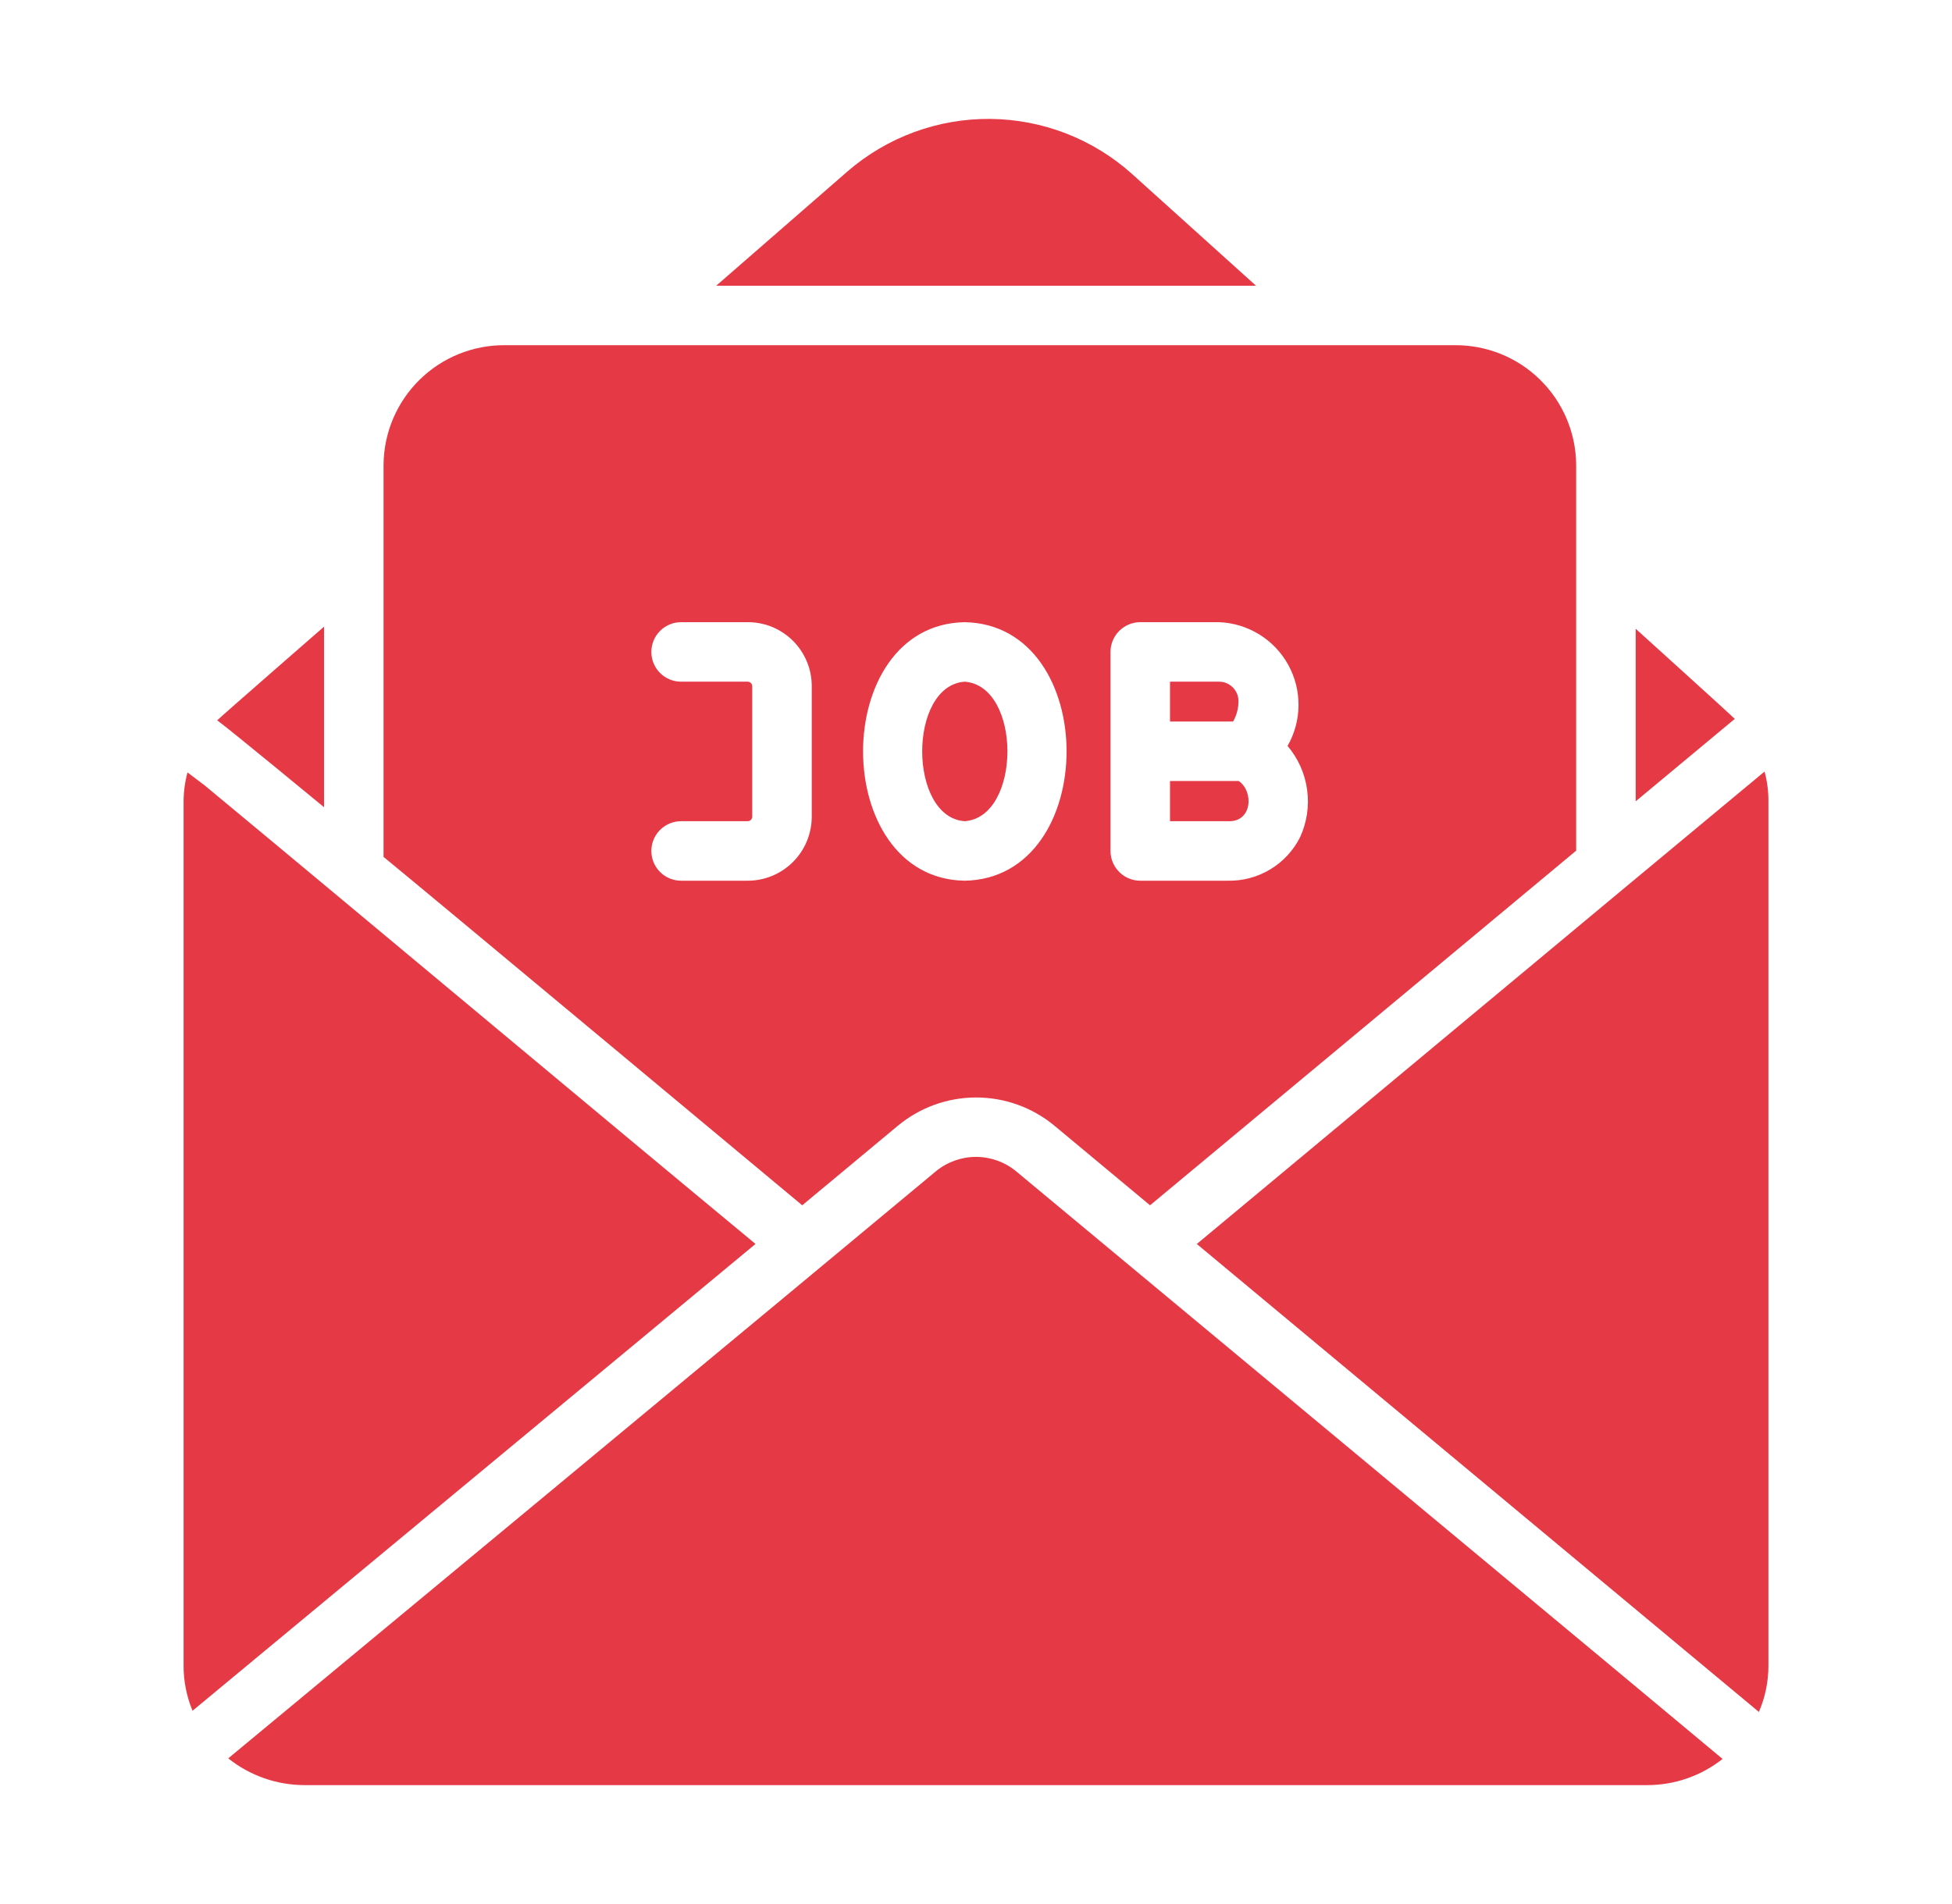
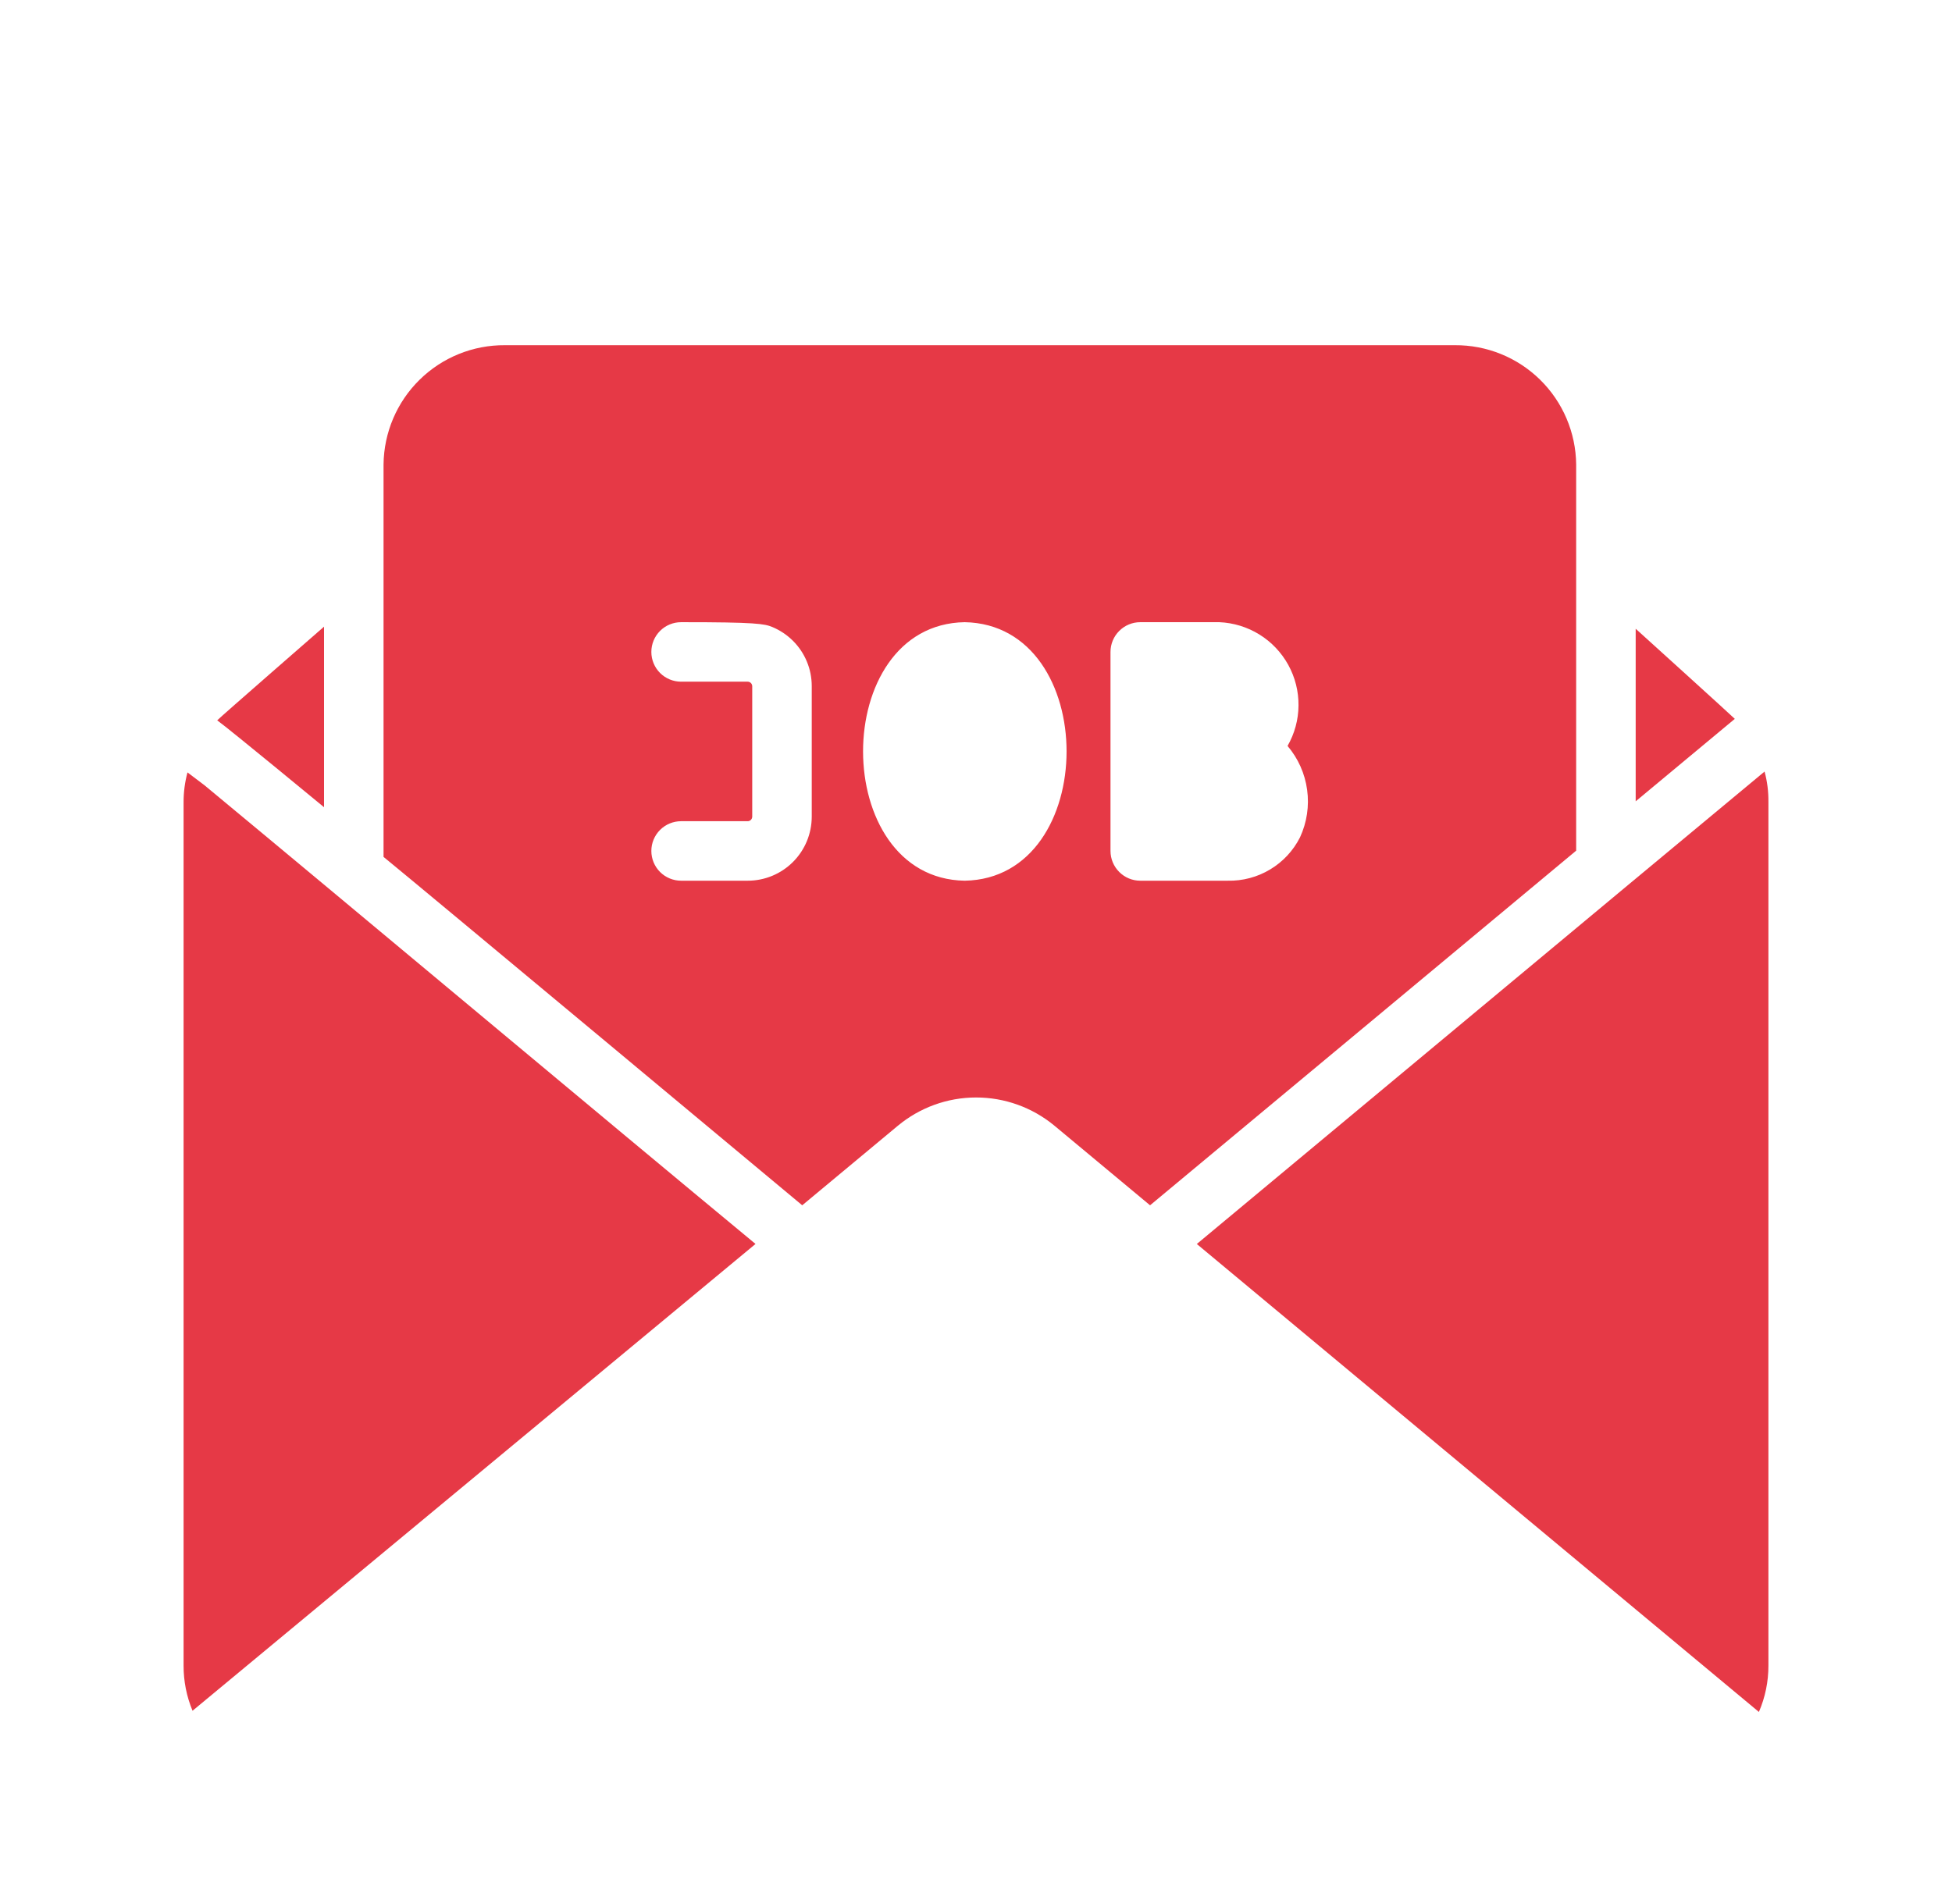
<svg xmlns="http://www.w3.org/2000/svg" width="41" height="40" viewBox="0 0 41 40" fill="none">
  <path d="M36.438 15.102C36.4 15.059 34.356 13.209 34.356 13.209C34.356 14.103 34.357 15.934 34.356 16.834C34.873 16.402 35.924 15.53 36.438 15.102Z" fill="#E63946" />
  <path d="M6.806 16.958V13.165C6.806 13.165 4.612 15.077 4.562 15.133C4.818 15.317 6.806 16.958 6.806 16.958Z" fill="#E63946" />
-   <path d="M21.344 24.608C21.107 24.412 20.808 24.304 20.5 24.304C20.192 24.304 19.893 24.412 19.656 24.608C17.619 26.309 4.794 36.94 4.794 36.94C5.25 37.304 5.816 37.502 6.4 37.502H34.6C35.174 37.502 35.731 37.308 36.181 36.952C35.95 36.751 21.344 24.608 21.344 24.608Z" fill="#E63946" />
  <path d="M37.063 16.209C33.803 18.914 28.447 23.383 25.138 26.134L36.944 35.965C37.077 35.657 37.145 35.325 37.144 34.99V16.84C37.146 16.627 37.119 16.414 37.063 16.209Z" fill="#E63946" />
  <path d="M15.869 26.133C12.597 23.424 7.511 19.162 4.294 16.496L3.938 16.227C3.883 16.433 3.855 16.645 3.856 16.858V34.99C3.855 35.316 3.919 35.639 4.044 35.94L15.869 26.133Z" fill="#E63946" />
-   <path d="M26.381 6.002L23.781 3.658C22.963 2.921 21.903 2.509 20.802 2.498C19.7 2.488 18.633 2.88 17.8 3.602L15.044 6.002H26.381Z" fill="#E63946" />
-   <path d="M16.85 25.321L18.856 23.652C19.317 23.268 19.898 23.057 20.499 23.056C21.099 23.055 21.681 23.264 22.144 23.646L24.156 25.321C24.156 25.321 32.514 18.366 33.106 17.871V9.758C33.099 9.088 32.827 8.448 32.349 7.978C31.871 7.508 31.226 7.247 30.556 7.252H10.606C9.936 7.247 9.291 7.508 8.813 7.978C8.335 8.448 8.063 9.088 8.056 9.758C8.056 9.758 8.057 16.851 8.056 18.002C8.661 18.492 16.85 25.321 16.85 25.321ZM17.05 17.158C17.049 17.515 16.908 17.856 16.656 18.108C16.404 18.36 16.062 18.502 15.706 18.502H14.306C14.14 18.502 13.981 18.436 13.864 18.319C13.747 18.202 13.681 18.043 13.681 17.877C13.681 17.711 13.747 17.552 13.864 17.435C13.981 17.318 14.14 17.252 14.306 17.252H15.706C15.731 17.252 15.754 17.241 15.772 17.224C15.789 17.206 15.799 17.183 15.8 17.158V14.415C15.799 14.39 15.789 14.366 15.772 14.349C15.754 14.332 15.731 14.321 15.706 14.321H14.306C14.14 14.321 13.981 14.255 13.864 14.138C13.747 14.021 13.681 13.862 13.681 13.696C13.681 13.53 13.747 13.371 13.864 13.254C13.981 13.137 14.14 13.071 14.306 13.071H15.706C15.883 13.07 16.058 13.105 16.221 13.172C16.384 13.24 16.532 13.339 16.657 13.464C16.782 13.589 16.881 13.737 16.948 13.9C17.016 14.063 17.05 14.238 17.05 14.415V17.158ZM20.262 18.502C17.419 18.454 17.414 13.12 20.262 13.071C23.119 13.123 23.113 18.453 20.262 18.502ZM27.306 17.59C27.165 17.87 26.948 18.104 26.679 18.265C26.41 18.427 26.101 18.509 25.787 18.502H23.95C23.784 18.502 23.626 18.436 23.509 18.319C23.391 18.201 23.325 18.043 23.325 17.877V13.696C23.325 13.53 23.391 13.371 23.509 13.254C23.626 13.137 23.784 13.071 23.95 13.071H25.612C25.91 13.084 26.2 13.173 26.453 13.33C26.707 13.487 26.915 13.707 27.059 13.968C27.203 14.23 27.277 14.523 27.274 14.822C27.272 15.12 27.192 15.412 27.044 15.671C27.266 15.932 27.409 16.252 27.455 16.592C27.502 16.932 27.45 17.278 27.306 17.59Z" fill="#E63946" />
-   <path d="M26.019 16.408H24.575V17.252H25.788C26.308 17.279 26.336 16.623 26.019 16.408Z" fill="#E63946" />
-   <path d="M26.013 14.74C26.014 14.686 26.005 14.632 25.986 14.582C25.966 14.532 25.937 14.486 25.9 14.447C25.863 14.408 25.818 14.377 25.769 14.355C25.72 14.333 25.666 14.322 25.613 14.321H24.575V15.158H25.9C25.973 15.031 26.012 14.886 26.013 14.74Z" fill="#E63946" />
-   <path d="M20.262 14.321C19.069 14.407 19.076 17.169 20.262 17.252C21.457 17.165 21.462 14.41 20.262 14.321Z" fill="#E63946" />
+   <path d="M16.85 25.321L18.856 23.652C19.317 23.268 19.898 23.057 20.499 23.056C21.099 23.055 21.681 23.264 22.144 23.646L24.156 25.321C24.156 25.321 32.514 18.366 33.106 17.871V9.758C33.099 9.088 32.827 8.448 32.349 7.978C31.871 7.508 31.226 7.247 30.556 7.252H10.606C9.936 7.247 9.291 7.508 8.813 7.978C8.335 8.448 8.063 9.088 8.056 9.758C8.056 9.758 8.057 16.851 8.056 18.002C8.661 18.492 16.85 25.321 16.85 25.321ZM17.05 17.158C17.049 17.515 16.908 17.856 16.656 18.108C16.404 18.36 16.062 18.502 15.706 18.502H14.306C14.14 18.502 13.981 18.436 13.864 18.319C13.747 18.202 13.681 18.043 13.681 17.877C13.681 17.711 13.747 17.552 13.864 17.435C13.981 17.318 14.14 17.252 14.306 17.252H15.706C15.731 17.252 15.754 17.241 15.772 17.224C15.789 17.206 15.799 17.183 15.8 17.158V14.415C15.799 14.39 15.789 14.366 15.772 14.349C15.754 14.332 15.731 14.321 15.706 14.321H14.306C14.14 14.321 13.981 14.255 13.864 14.138C13.747 14.021 13.681 13.862 13.681 13.696C13.681 13.53 13.747 13.371 13.864 13.254C13.981 13.137 14.14 13.071 14.306 13.071C15.883 13.07 16.058 13.105 16.221 13.172C16.384 13.24 16.532 13.339 16.657 13.464C16.782 13.589 16.881 13.737 16.948 13.9C17.016 14.063 17.05 14.238 17.05 14.415V17.158ZM20.262 18.502C17.419 18.454 17.414 13.12 20.262 13.071C23.119 13.123 23.113 18.453 20.262 18.502ZM27.306 17.59C27.165 17.87 26.948 18.104 26.679 18.265C26.41 18.427 26.101 18.509 25.787 18.502H23.95C23.784 18.502 23.626 18.436 23.509 18.319C23.391 18.201 23.325 18.043 23.325 17.877V13.696C23.325 13.53 23.391 13.371 23.509 13.254C23.626 13.137 23.784 13.071 23.95 13.071H25.612C25.91 13.084 26.2 13.173 26.453 13.33C26.707 13.487 26.915 13.707 27.059 13.968C27.203 14.23 27.277 14.523 27.274 14.822C27.272 15.12 27.192 15.412 27.044 15.671C27.266 15.932 27.409 16.252 27.455 16.592C27.502 16.932 27.45 17.278 27.306 17.59Z" fill="#E63946" />
</svg>